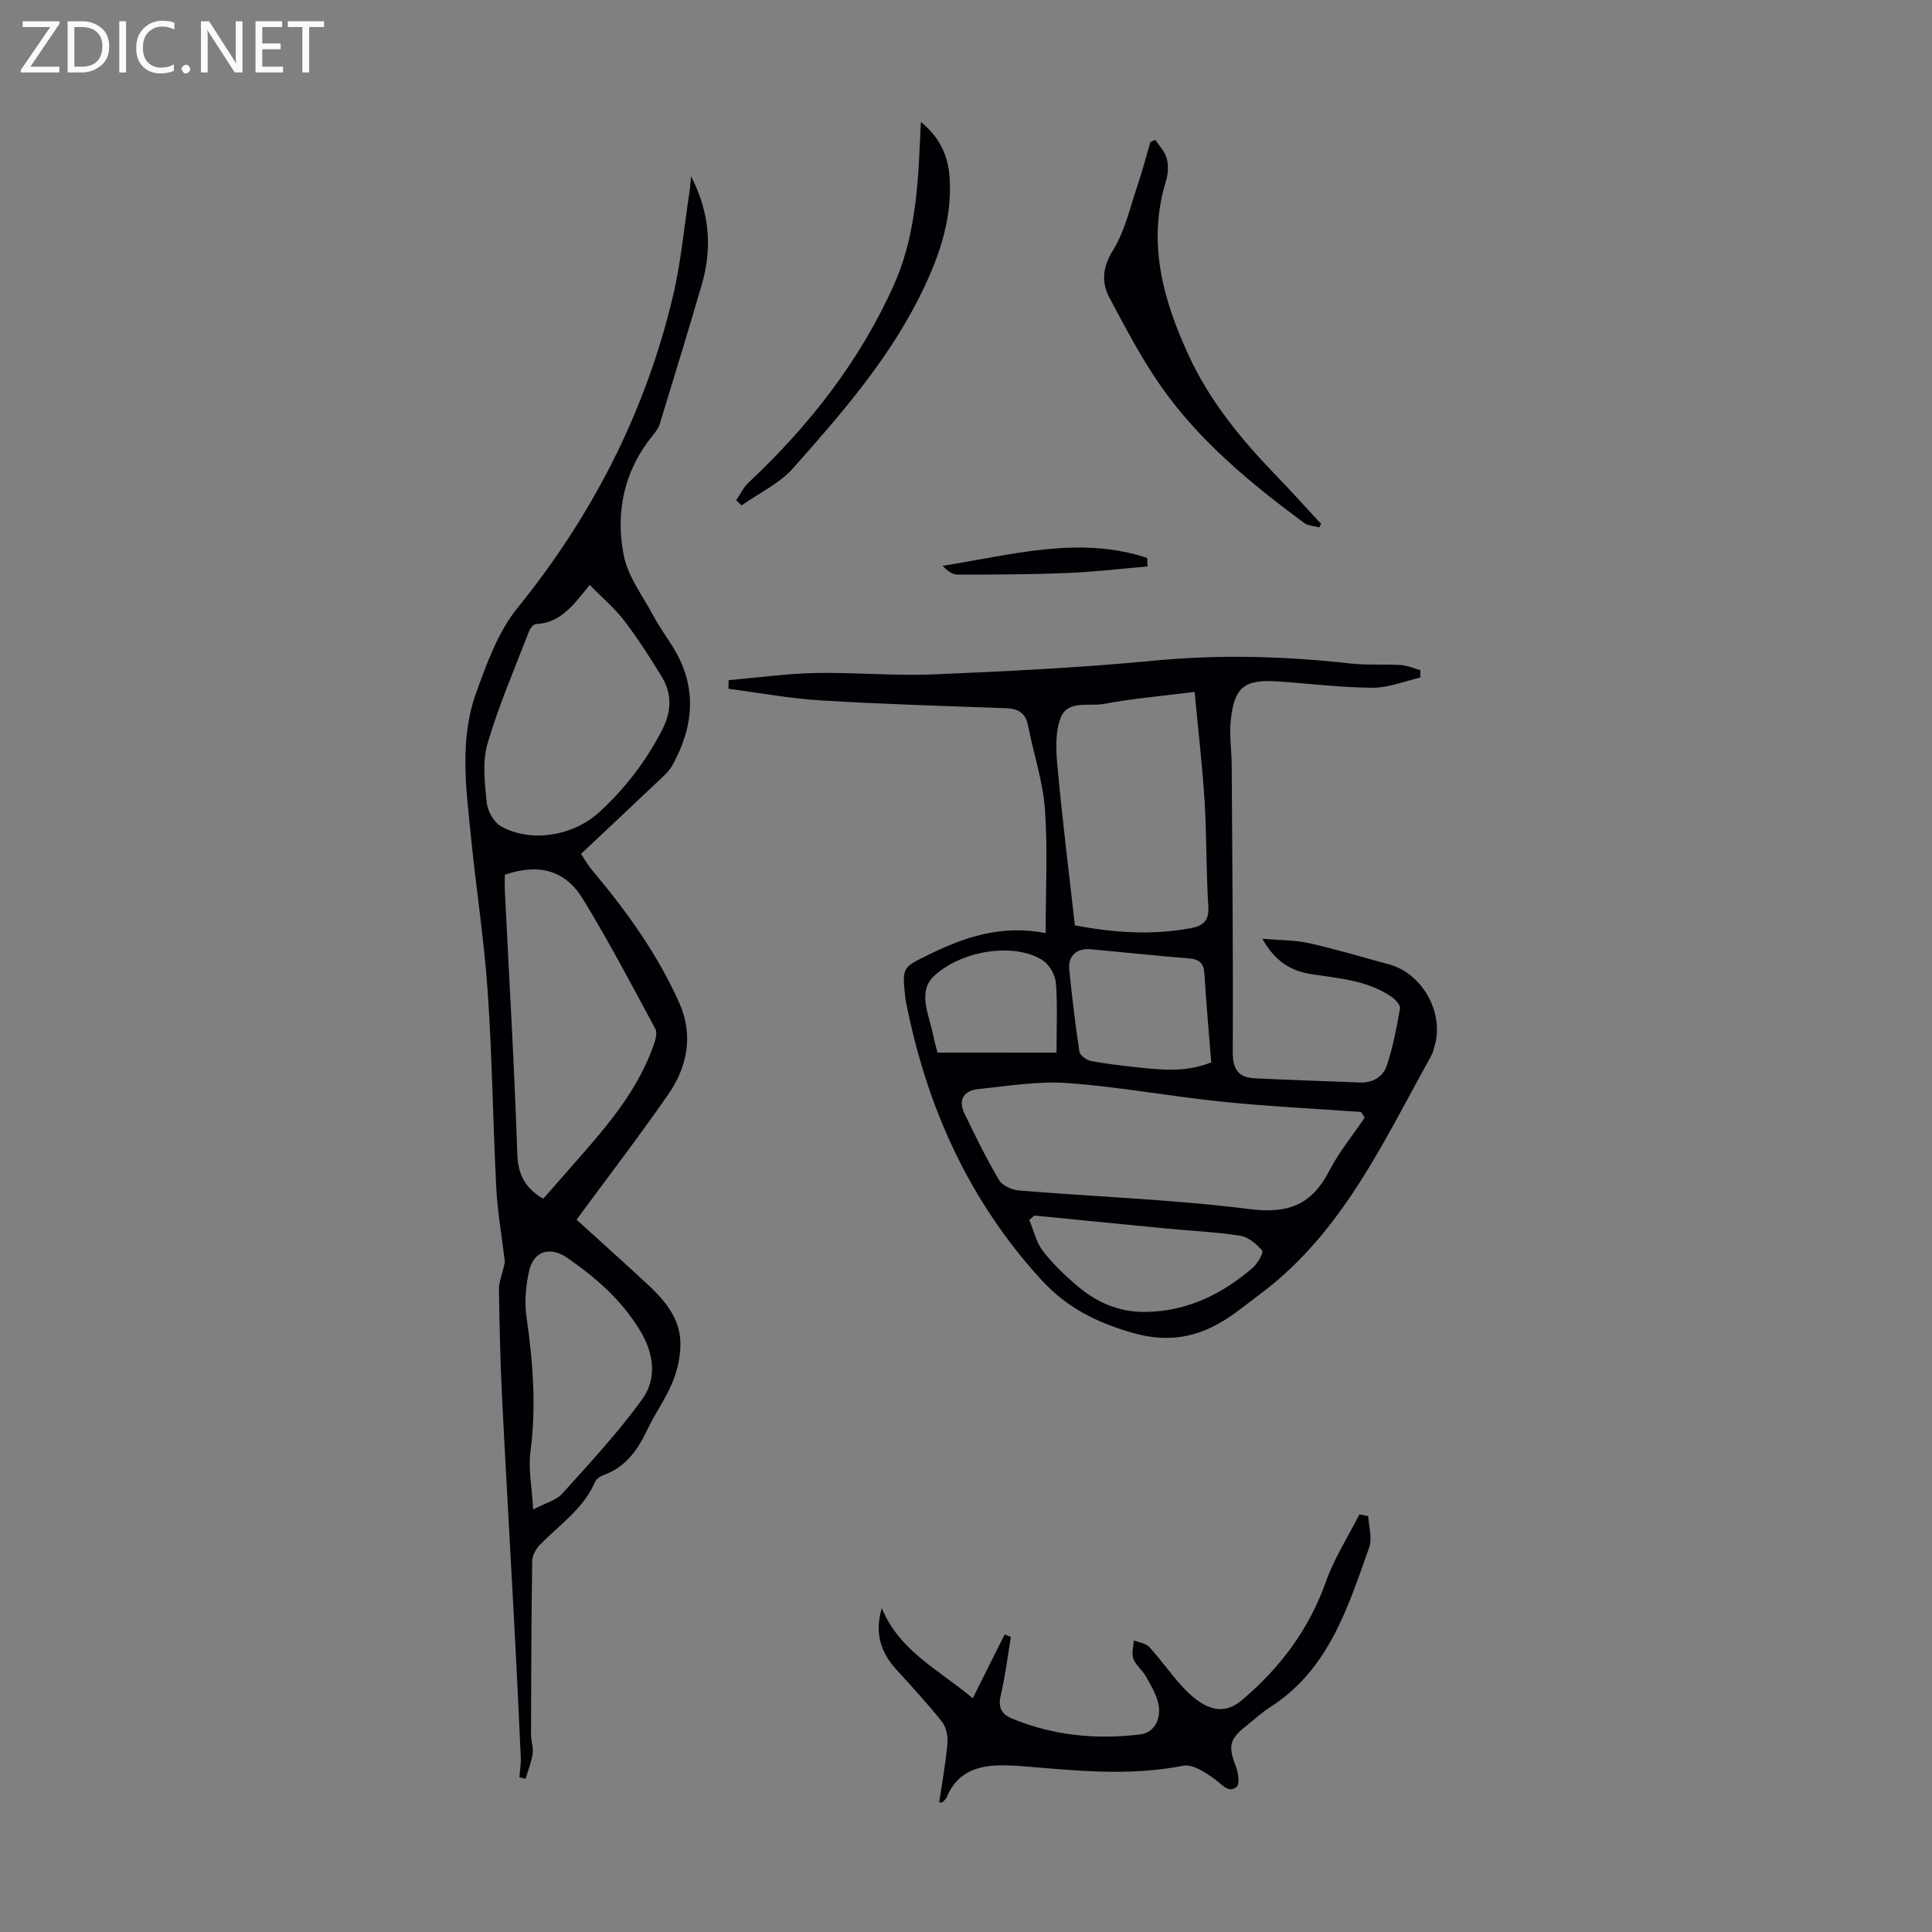
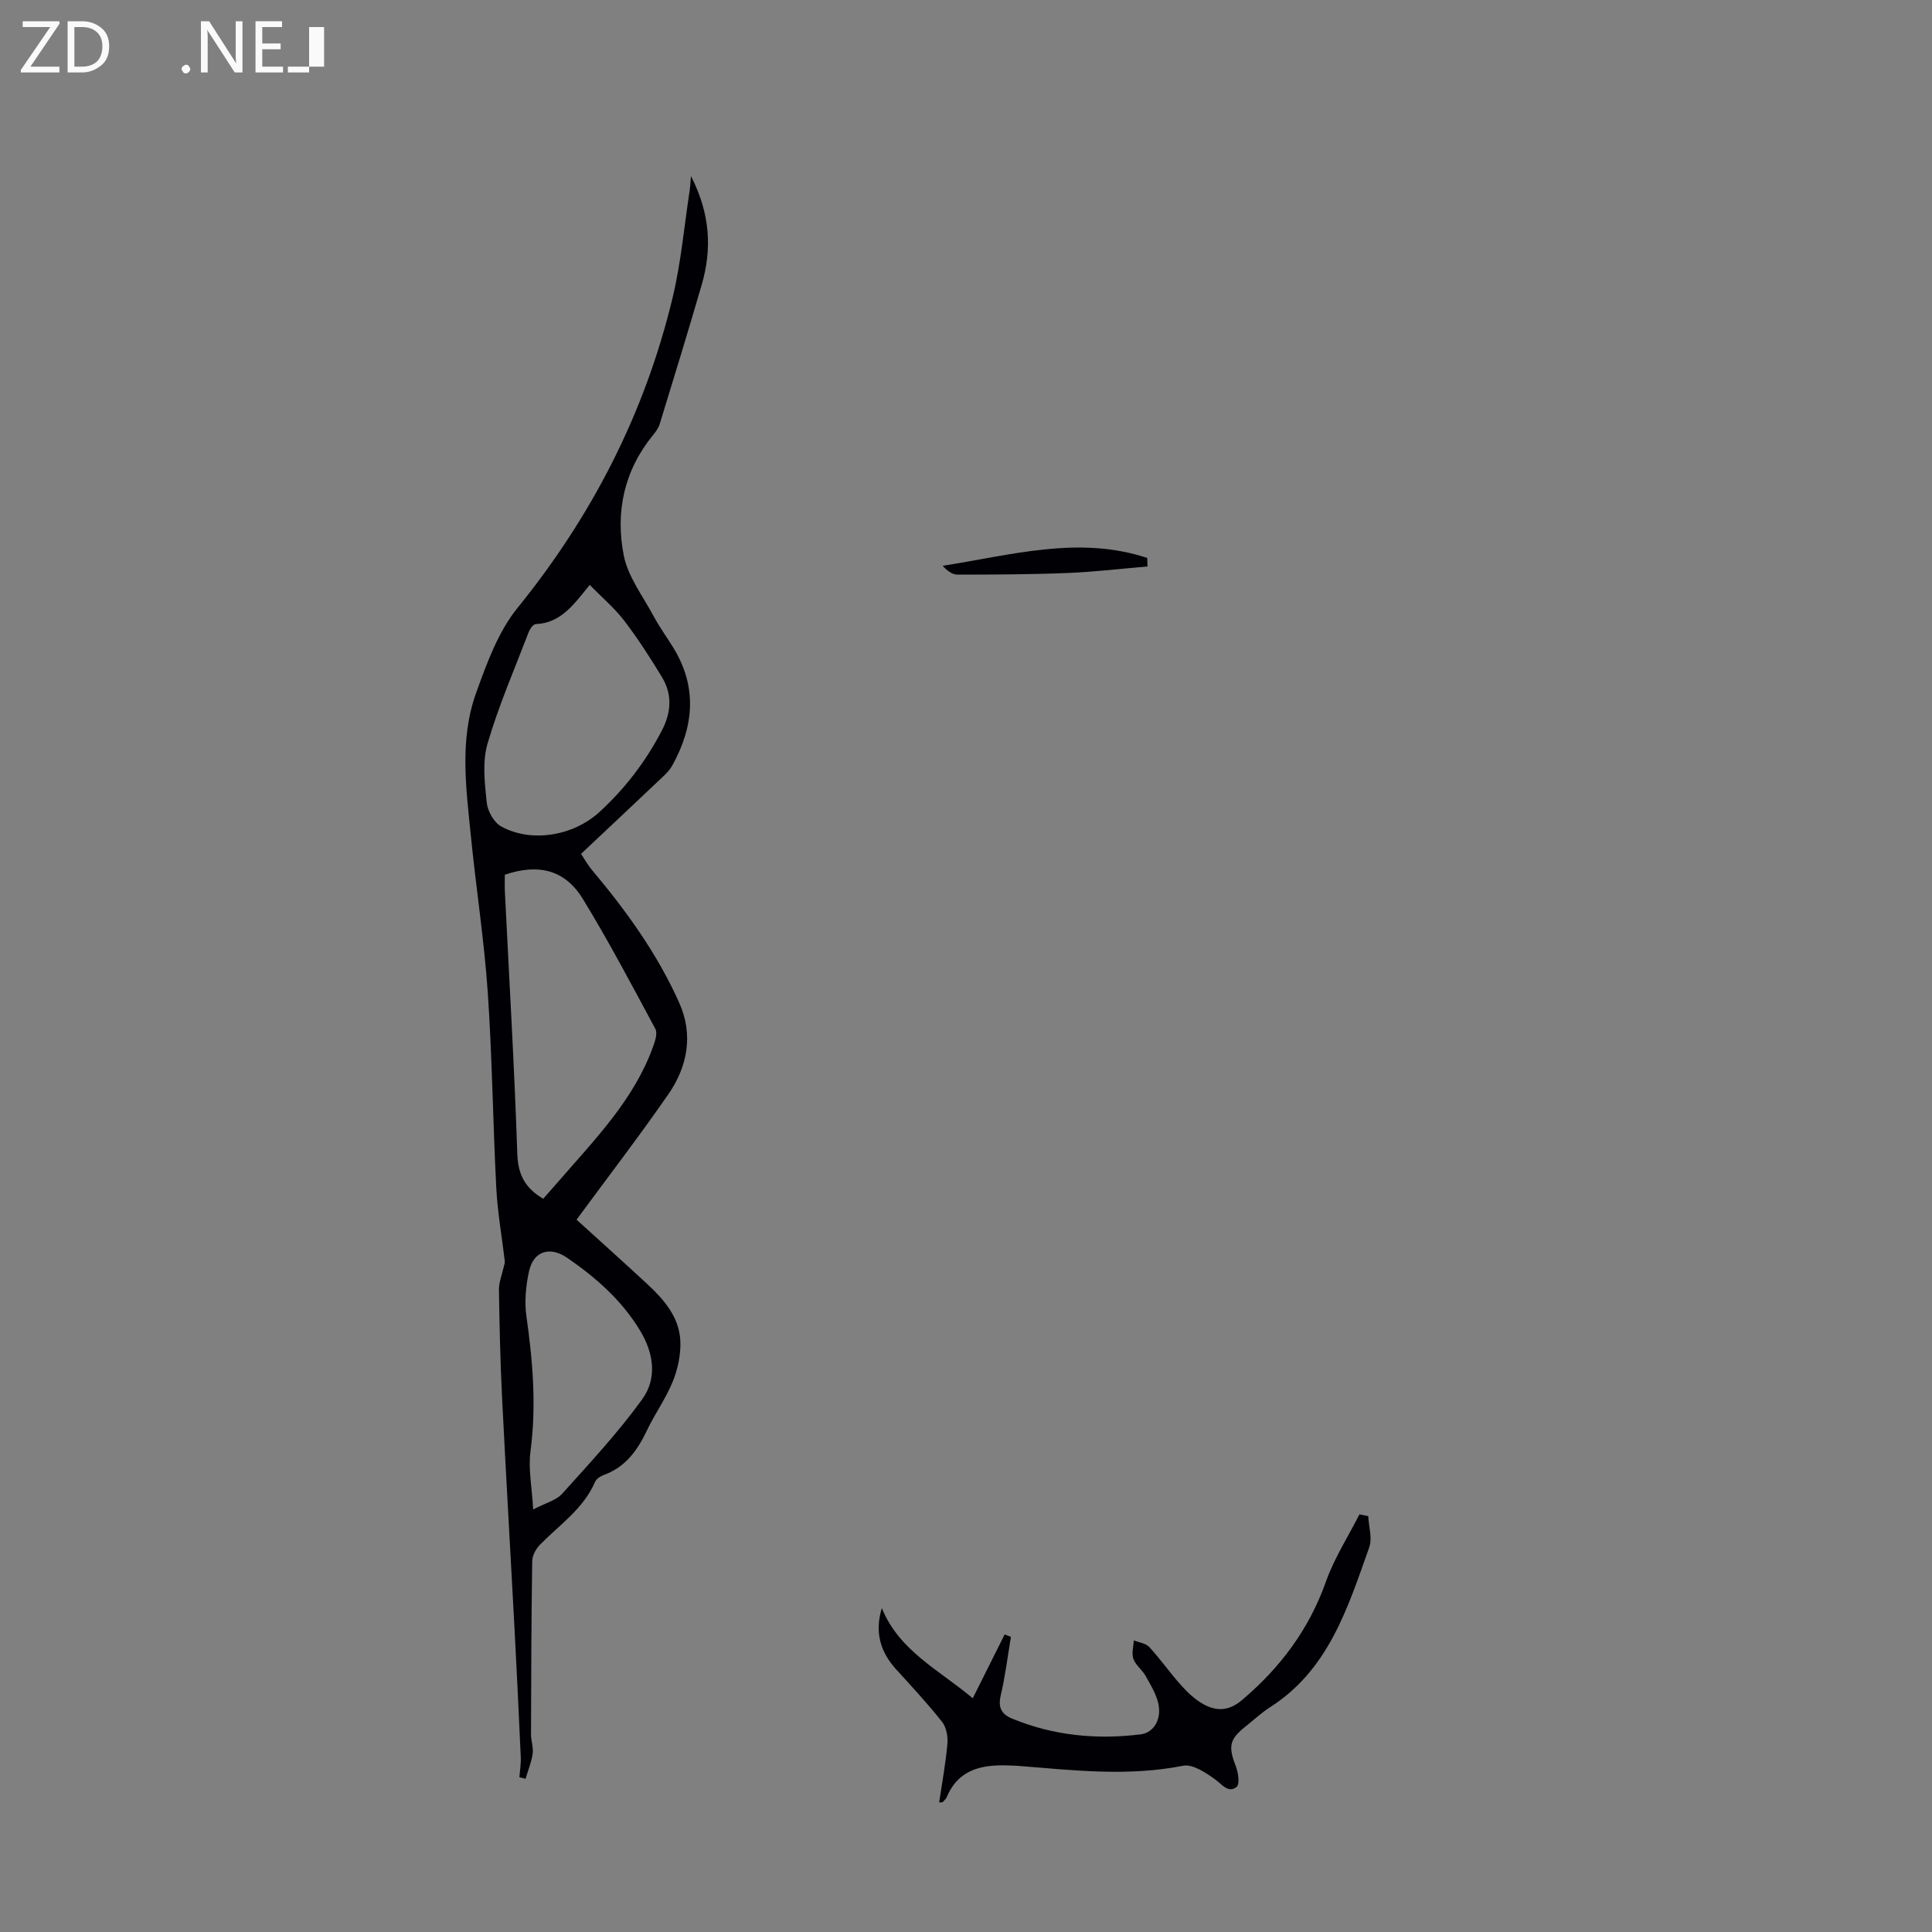
<svg xmlns="http://www.w3.org/2000/svg" enable-background="new 0 0 400 400" viewBox="0 0 400 400">
  <rect x="0" y="0" width="400" height="400" fill="#808080" stroke="none" />
  <g fill="#fafafb">
    <path d="m12.4 4.8-6.1 9h6v1.2h-8v-.5l6.1-8.9h-5.7v-1.2h7.6v.4z" />
    <path d="m14 15v-10.6h3c1.6 0 2.9.5 4 1.4s1.6 2.2 1.6 3.8-.5 3-1.6 3.9-2.4 1.5-4 1.5zm1.4-9.4v8.2h1.6c1.3 0 2.4-.4 3.1-1.1s1.1-1.8 1.1-3.1-.4-2.3-1.2-3-1.8-1-3.1-1z" />
-     <path d="m26.1 4.4v10.6h-1.4v-10.6z" />
-     <path d="m36.1 14.6c-.8.4-1.8.6-2.9.6-1.5 0-2.7-.5-3.6-1.4s-1.4-2.2-1.4-3.8c0-1.7.5-3.1 1.5-4.1s2.3-1.6 3.9-1.6c1 0 1.8.1 2.5.4v1.4c-.8-.4-1.6-.6-2.5-.6-1.2 0-2.1.4-2.9 1.2s-1.1 1.8-1.1 3.2c0 1.3.3 2.3 1 3s1.6 1.1 2.7 1.1c1 0 2-.2 2.7-.7v1.3z" />
    <path d="m37.6 14.3c0-.2.1-.5.3-.6s.4-.3.6-.3c.3 0 .5.1.6.3s.3.4.3.6-.1.4-.3.6-.4.3-.6.3c-.3 0-.5-.1-.6-.3s-.3-.4-.3-.6z" />
    <path d="m50.2 15h-1.6l-5.3-8.2c-.2-.2-.3-.5-.4-.7 0 .2.1.7.1 1.5v7.4h-1.4v-10.6h1.7l5.2 8.1c.2.4.4.6.4.7 0-.3-.1-.8-.1-1.5v-7.3h1.4z" />
    <path d="m58.6 15h-5.7v-10.6h5.5v1.2h-4.1v3.4h3.8v1.2h-3.8v3.6h4.3z" />
-     <path d="m67.1 5.6h-3.1v9.4h-1.4v-9.4h-3v-1.2h7.5z" />
+     <path d="m67.1 5.6h-3.1v9.4h-1.4h-3v-1.2h7.5z" />
  </g>
-   <path d="m294.05 140.29c-3.29.74-6.59 2.12-9.88 2.1-6.56-.04-13.12-.88-19.68-1.31-6.84-.45-8.93 1.16-9.67 8.01-.33 3.08.17 6.23.19 9.36.12 19.81.32 39.62.22 59.42-.02 3.61 1.25 5.22 4.57 5.38 7.24.35 14.48.59 21.72.87 2.66.11 4.83-1.16 5.6-3.48 1.27-3.84 2.04-7.86 2.74-11.86.12-.69-.98-1.86-1.79-2.42-4.99-3.42-10.88-3.79-16.62-4.68-4.22-.65-7.49-2.68-10.1-7.32 3.68.32 6.78.27 9.71.92 5.56 1.24 11.02 2.9 16.52 4.38 6.74 1.81 11.32 9.73 9.54 16.53-.23.86-.44 1.76-.87 2.53-9.82 17.64-18.25 36.29-35.03 48.96-1.79 1.35-3.55 2.73-5.35 4.05-6.52 4.79-13.11 6.64-21.55 4.18-7.47-2.18-13.52-5.23-18.79-11.01-15.09-16.52-23.76-35.99-28-57.69-.06-.33-.11-.66-.14-1-.63-6-.45-5.93 4.85-8.54 7.44-3.65 15.02-6.26 24.25-4.49 0-8.99.45-17.36-.15-25.64-.43-5.83-2.37-11.55-3.5-17.35-.54-2.74-2.19-3.48-4.73-3.57-12.74-.46-25.48-.83-38.2-1.61-6.39-.39-12.74-1.58-19.1-2.41.02-.59.04-1.19.05-1.78 5.98-.52 11.96-1.36 17.95-1.48 8.16-.16 16.34.62 24.48.28 15.19-.63 30.4-1.38 45.52-2.83 13.68-1.32 27.22-.94 40.81.58 3.43.38 6.92.11 10.38.32 1.37.09 2.71.68 4.07 1.05-.02.54-.02 1.05-.02 1.55zm-11.5 91.1c-.25-.39-.51-.78-.76-1.17-9.58-.69-19.18-1.14-28.72-2.12-10.67-1.09-21.26-3.08-31.95-3.86-6.14-.45-12.41.61-18.59 1.24-2.83.29-4.25 2.13-2.89 4.97 2.25 4.7 4.56 9.4 7.21 13.88.68 1.16 2.68 2.03 4.15 2.15 15.94 1.31 31.97 1.86 47.81 3.86 7.97 1.01 12.82-.98 16.4-7.93 2.01-3.89 4.87-7.36 7.34-11.02zm-60.01-39.8c7.86 1.49 15.91 2.09 24.04.57 2.48-.46 3.78-1.52 3.59-4.49-.46-7.24-.33-14.52-.77-21.77-.45-7.28-1.31-14.54-2.07-22.65-6.9.87-12.88 1.38-18.75 2.48-3.08.57-7.48-.81-8.92 2.73-1.23 3.02-1.04 6.84-.72 10.24.98 10.77 2.32 21.52 3.6 32.89zm-8.37 60.08c-.36.3-.71.59-1.07.89.9 2.15 1.42 4.6 2.79 6.4 2.01 2.64 4.48 4.99 7.02 7.17 4.08 3.49 8.7 5.57 14.31 5.49 8.64-.13 15.77-3.67 22.11-9.11 1.03-.88 2.33-3.2 2.02-3.57-1.18-1.36-2.87-2.83-4.56-3.09-5.07-.79-10.22-1.01-15.33-1.5-9.09-.89-18.19-1.79-27.29-2.68zm36.61-31.72c-.49-6.15-1.05-12.24-1.42-18.34-.13-2.24-1.08-3.02-3.24-3.19-6.78-.54-13.55-1.27-20.32-1.89-2.9-.27-4.72 1.39-4.42 4.26.58 5.66 1.24 11.31 2.1 16.93.12.77 1.45 1.77 2.35 1.94 3.28.62 6.62.99 9.94 1.35 4.98.55 9.97.98 15.01-1.06zm-32.04-2.01c0-5.25.23-9.83-.12-14.37-.13-1.64-1.27-3.74-2.62-4.66-5.37-3.66-16.29-2.52-22.49 3.04-3.69 3.31-1.14 8.17-.32 12.33.27 1.38.68 2.73.91 3.65 8.38.01 16.28.01 24.64.01z" fill="#010105" />
  <path d="m143.06 36.46c4.03 7.87 4.36 15.13 2.21 22.54-2.8 9.63-5.75 19.22-8.69 28.81-.25.82-.82 1.59-1.37 2.26-6.01 7.34-7.83 15.95-6.07 24.91.86 4.4 3.93 8.39 6.13 12.5 1.21 2.26 2.73 4.35 4.08 6.53 5.07 8.19 4.33 16.38-.16 24.47-.73 1.32-2.01 2.38-3.13 3.45-5.09 4.84-10.22 9.63-15.76 14.85.54.81 1.32 2.23 2.35 3.45 7.08 8.42 13.48 17.32 17.98 27.39 2.96 6.62 1.72 13.21-2.28 18.97-6.05 8.73-12.53 17.16-18.98 25.93 4.88 4.44 9.78 8.82 14.6 13.29 3.5 3.25 6.69 6.88 6.89 11.88.11 2.76-.52 5.74-1.56 8.32-1.41 3.5-3.69 6.64-5.32 10.07-1.98 4.17-4.46 7.68-9.01 9.31-.68.24-1.5.8-1.77 1.42-2.41 5.58-7.36 8.88-11.4 13-.84.86-1.59 2.24-1.61 3.39-.18 11.97-.22 23.94-.25 35.91 0 1.33.53 2.7.34 3.99-.26 1.76-.96 3.46-1.47 5.18-.42-.11-.84-.21-1.27-.32.1-1.38.34-2.77.28-4.15-.42-9.36-.87-18.71-1.37-28.06-.82-15.52-1.74-31.04-2.51-46.57-.36-7.37-.53-14.76-.64-22.14-.02-1.56.64-3.13.98-4.69.09-.41.27-.85.23-1.25-.59-5.05-1.5-10.08-1.76-15.15-.7-13.52-.84-27.07-1.77-40.57-.74-10.79-2.42-21.51-3.49-32.29-.99-9.9-2.39-19.96 1.07-29.59 2.21-6.14 4.56-12.67 8.58-17.63 15.48-19.11 26.38-40.36 32.11-64.21 1.74-7.23 2.39-14.72 3.52-22.09.11-.69.14-1.42.29-3.11zm-38.54 144.64c0 1.33-.05 2.44.01 3.54.89 18.08 1.97 36.15 2.57 54.24.14 4.35 1.65 7.13 5.37 9.31 1.14-1.29 2.31-2.62 3.48-3.96 7.37-8.51 15.33-16.62 19.26-27.52.42-1.16.96-2.79.48-3.68-4.86-9.04-9.65-18.14-15-26.89-3.7-6.05-9.16-7.41-16.17-5.04zm17.57-60c-3.39 4.21-6.05 7.9-11.17 8.11-.51.02-1.18.95-1.43 1.59-2.95 7.7-6.26 15.3-8.56 23.19-1.1 3.77-.57 8.14-.16 12.17.18 1.77 1.49 4.12 2.98 4.94 6.2 3.43 14.89 2 20.31-2.94 5.32-4.86 9.63-10.49 12.97-16.91 1.98-3.8 2.19-7.51-.01-11.12-2.43-3.99-4.97-7.95-7.81-11.66-2-2.6-4.56-4.76-7.12-7.37zm-11.7 191.42c2.59-1.36 4.76-1.88 5.99-3.25 5.72-6.35 11.58-12.65 16.57-19.55 3.13-4.32 2.44-9.5-.44-14.26-3.8-6.27-9.12-10.94-15.06-15.03-3.56-2.45-6.98-1.47-7.92 2.78-.66 2.99-.97 6.24-.55 9.25 1.33 9.33 2.1 18.6.85 28.04-.48 3.65.31 7.46.56 12.02z" fill="#010105" />
  <path d="m283.28 313.9c.1 2.17.88 4.58.2 6.47-4.44 12.5-8.4 25.37-20.57 33.12-1.78 1.14-3.34 2.62-5.01 3.94-3.39 2.69-3.63 4.15-2.03 8.28.51 1.31.84 3.7.16 4.24-1.72 1.38-2.94-.45-4.42-1.52-1.95-1.41-4.68-3.25-6.67-2.85-11.41 2.26-22.72.94-34.07.03-.67-.05-1.34-.06-2.01-.09-5.51-.21-10.41.74-12.85 6.56-.16.39-.54.7-.84 1.03-.05.06-.21.02-.73.07.61-4.09 1.35-8.09 1.71-12.12.13-1.5-.2-3.43-1.1-4.56-2.97-3.76-6.25-7.29-9.48-10.84-3.3-3.62-4.52-7.7-3-12.72 3.6 8.86 11.84 12.79 18.83 18.67 2.27-4.55 4.44-8.88 6.6-13.21.43.16.86.33 1.3.49-.68 4.07-1.18 8.18-2.12 12.18-.58 2.49.22 3.86 2.35 4.74 8.57 3.54 17.5 4.4 26.62 3.27 2.77-.34 4.4-3.19 3.66-6.42-.46-2-1.61-3.87-2.63-5.69-.71-1.25-2.05-2.21-2.52-3.51-.41-1.12.02-2.55.08-3.84 1.09.44 2.49.6 3.21 1.38 2.34 2.55 4.33 5.42 6.65 7.99 1.32 1.47 2.85 2.9 4.56 3.85 2.7 1.49 5.27 1.43 7.96-.84 7.95-6.72 13.89-14.65 17.41-24.56 1.72-4.85 4.58-9.28 6.93-13.91.61.13 1.22.25 1.82.37z" fill="#010105" />
-   <path d="m273.14 109.19c-1.06-.3-2.33-.32-3.15-.93-11.08-8.2-21.71-16.97-29.67-28.35-4.01-5.73-7.28-12-10.58-18.19-1.75-3.27-1.49-6.39.73-9.97 2.46-3.97 3.5-8.85 5.04-13.37 1-2.94 1.78-5.96 2.66-8.95.34-.17.67-.33 1.01-.5.83 1.28 2.01 2.46 2.38 3.86.38 1.44.3 3.19-.14 4.63-3.92 12.72-.68 24.46 4.6 35.99 4.39 9.59 10.96 17.57 18.22 25.08 3.16 3.27 6.2 6.66 9.29 9.99-.15.23-.27.47-.39.71z" fill="#010105" />
-   <path d="m190.66 25.25c3.98 3.26 5.65 7.06 5.95 11.54.6 9.15-2.58 17.52-6.57 25.32-6.63 12.98-16.23 24-25.86 34.84-2.84 3.19-7.06 5.16-10.64 7.69-.37-.36-.74-.72-1.11-1.08.85-1.23 1.5-2.67 2.57-3.67 12.61-11.81 23.12-25.3 30.14-41.05 3.99-8.96 4.88-18.95 5.29-28.81.06-1.41.14-2.82.23-4.78z" fill="#010105" />
  <path d="m237.58 117.28c-5.51.47-11.01 1.13-16.53 1.35-7.59.31-15.2.33-22.8.34-1.08 0-2.16-.8-3.08-1.83 14.22-2.22 28.25-6.31 42.35-1.62.01.59.03 1.17.06 1.76z" fill="#010105" />
</svg>